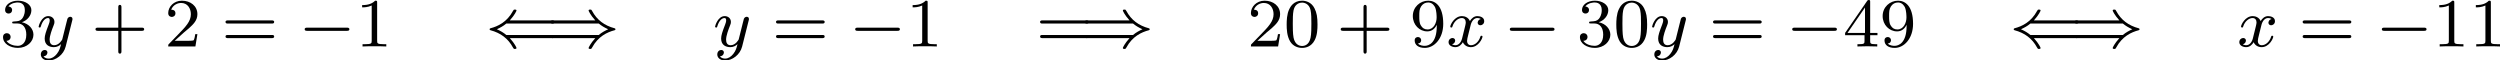
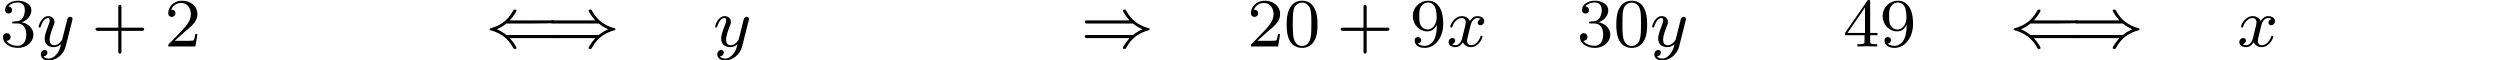
<svg xmlns="http://www.w3.org/2000/svg" xmlns:xlink="http://www.w3.org/1999/xlink" version="1.1" width="578.976pt" height="14.011pt" viewBox="42.342 564.748 578.976 14.011">
  <defs>
-     <path id="g0-0" d="M5.571-1.809C5.699-1.809 5.874-1.809 5.874-1.993S5.699-2.176 5.571-2.176H1.004C.877-2.176 .701-2.176 .701-1.993S.877-1.809 1.004-1.809H5.571Z" />
-     <path id="g0-40" d="M7.667-.964C7.803-.964 7.994-.964 7.994-1.148S7.835-1.331 7.699-1.331H2.407C2.088-1.594 1.761-1.793 1.315-1.993C1.698-2.168 2.056-2.359 2.407-2.654H7.699C7.835-2.654 7.994-2.654 7.994-2.837S7.803-3.021 7.667-3.021H2.813C3.395-3.666 3.587-4.121 3.587-4.16C3.587-4.272 3.467-4.272 3.403-4.272C3.276-4.272 3.268-4.264 3.18-4.113C2.487-2.821 1.427-2.327 .566-2.104C.518-2.088 .47-2.048 .47-1.993S.518-1.897 .566-1.881C1.745-1.57 2.622-.917 3.18 .128C3.268 .279 3.276 .287 3.403 .287C3.467 .287 3.587 .287 3.587 .175C3.587 .135 3.403-.311 2.813-.964H7.667Z" />
+     <path id="g0-40" d="M7.667-.964C7.803-.964 7.994-.964 7.994-1.148S7.835-1.331 7.699-1.331H2.407C2.088-1.594 1.761-1.793 1.315-1.993C1.698-2.168 2.056-2.359 2.407-2.654C7.835-2.654 7.994-2.654 7.994-2.837S7.803-3.021 7.667-3.021H2.813C3.395-3.666 3.587-4.121 3.587-4.16C3.587-4.272 3.467-4.272 3.403-4.272C3.276-4.272 3.268-4.264 3.18-4.113C2.487-2.821 1.427-2.327 .566-2.104C.518-2.088 .47-2.048 .47-1.993S.518-1.897 .566-1.881C1.745-1.57 2.622-.917 3.18 .128C3.268 .279 3.276 .287 3.403 .287C3.467 .287 3.587 .287 3.587 .175C3.587 .135 3.403-.311 2.813-.964H7.667Z" />
    <path id="g0-41" d="M6.057-2.654C6.376-2.391 6.703-2.192 7.149-1.993C6.767-1.817 6.408-1.626 6.057-1.331H.765C.63-1.331 .47-1.331 .47-1.148S.662-.964 .797-.964H5.651C5.069-.319 4.878 .135 4.878 .175C4.878 .287 4.997 .287 5.061 .287C5.189 .287 5.197 .279 5.284 .128C5.978-1.164 7.038-1.658 7.898-1.881C7.946-1.897 7.994-1.937 7.994-1.993S7.946-2.088 7.898-2.104C6.719-2.415 5.842-3.068 5.284-4.113C5.197-4.264 5.189-4.272 5.061-4.272C4.997-4.272 4.878-4.272 4.878-4.16C4.878-4.121 5.061-3.674 5.651-3.021H.797C.662-3.021 .47-3.021 .47-2.837S.63-2.654 .765-2.654H6.057Z" />
    <path id="g2-120" d="M3.993-3.18C3.642-3.092 3.626-2.782 3.626-2.75C3.626-2.574 3.762-2.455 3.937-2.455S4.384-2.59 4.384-2.933C4.384-3.387 3.881-3.515 3.587-3.515C3.212-3.515 2.909-3.252 2.726-2.941C2.55-3.363 2.136-3.515 1.809-3.515C.94-3.515 .454-2.519 .454-2.295C.454-2.224 .51-2.192 .574-2.192C.669-2.192 .685-2.232 .709-2.327C.893-2.909 1.371-3.292 1.785-3.292C2.096-3.292 2.248-3.068 2.248-2.782C2.248-2.622 2.152-2.256 2.088-2C2.032-1.769 1.857-1.06 1.817-.909C1.706-.478 1.419-.143 1.06-.143C1.028-.143 .821-.143 .654-.255C1.02-.343 1.02-.677 1.02-.685C1.02-.869 .877-.98 .701-.98C.486-.98 .255-.797 .255-.494C.255-.128 .646 .08 1.052 .08C1.474 .08 1.769-.239 1.913-.494C2.088-.104 2.455 .08 2.837 .08C3.706 .08 4.184-.917 4.184-1.14C4.184-1.219 4.121-1.243 4.065-1.243C3.969-1.243 3.953-1.188 3.929-1.108C3.77-.574 3.316-.143 2.853-.143C2.59-.143 2.399-.319 2.399-.654C2.399-.813 2.447-.996 2.558-1.443C2.614-1.682 2.79-2.383 2.829-2.534C2.941-2.949 3.22-3.292 3.579-3.292C3.618-3.292 3.826-3.292 3.993-3.18Z" />
    <path id="g2-121" d="M4.129-3.005C4.16-3.116 4.16-3.132 4.16-3.188C4.16-3.387 4.001-3.435 3.905-3.435C3.866-3.435 3.682-3.427 3.579-3.22C3.563-3.18 3.491-2.893 3.451-2.726L2.973-.813C2.965-.789 2.622-.143 2.04-.143C1.65-.143 1.514-.43 1.514-.789C1.514-1.251 1.785-1.961 1.969-2.423C2.048-2.622 2.072-2.694 2.072-2.837C2.072-3.276 1.722-3.515 1.355-3.515C.566-3.515 .239-2.391 .239-2.295C.239-2.224 .295-2.192 .359-2.192C.462-2.192 .47-2.24 .494-2.319C.701-3.013 1.044-3.292 1.331-3.292C1.451-3.292 1.522-3.212 1.522-3.029C1.522-2.861 1.459-2.678 1.403-2.534C1.076-1.69 .94-1.283 .94-.909C.94-.128 1.53 .08 2 .08C2.375 .08 2.646-.088 2.837-.271C2.726 .175 2.646 .486 2.343 .869C2.08 1.196 1.761 1.403 1.403 1.403C1.267 1.403 .964 1.379 .805 1.14C1.227 1.108 1.259 .749 1.259 .701C1.259 .51 1.116 .406 .948 .406C.773 .406 .494 .542 .494 .933C.494 1.307 .837 1.626 1.403 1.626C2.216 1.626 3.132 .972 3.371 .008L4.129-3.005Z" />
    <path id="g5-43" d="M3.475-1.809H5.818C5.93-1.809 6.105-1.809 6.105-1.993S5.93-2.176 5.818-2.176H3.475V-4.527C3.475-4.639 3.475-4.814 3.292-4.814S3.108-4.639 3.108-4.527V-2.176H.757C.646-2.176 .47-2.176 .47-1.993S.646-1.809 .757-1.809H3.108V.542C3.108 .654 3.108 .829 3.292 .829S3.475 .654 3.475 .542V-1.809Z" />
    <path id="g5-48" d="M3.897-2.542C3.897-3.395 3.81-3.913 3.547-4.423C3.196-5.125 2.55-5.3 2.112-5.3C1.108-5.3 .741-4.551 .63-4.328C.343-3.746 .327-2.957 .327-2.542C.327-2.016 .351-1.211 .733-.574C1.1 .016 1.69 .167 2.112 .167C2.495 .167 3.18 .048 3.579-.741C3.873-1.315 3.897-2.024 3.897-2.542ZM2.112-.056C1.841-.056 1.291-.183 1.124-1.02C1.036-1.474 1.036-2.224 1.036-2.638C1.036-3.188 1.036-3.746 1.124-4.184C1.291-4.997 1.913-5.077 2.112-5.077C2.383-5.077 2.933-4.941 3.092-4.216C3.188-3.778 3.188-3.18 3.188-2.638C3.188-2.168 3.188-1.451 3.092-1.004C2.925-.167 2.375-.056 2.112-.056Z" />
-     <path id="g5-49" d="M2.503-5.077C2.503-5.292 2.487-5.3 2.271-5.3C1.945-4.981 1.522-4.79 .765-4.79V-4.527C.98-4.527 1.411-4.527 1.873-4.742V-.654C1.873-.359 1.849-.263 1.092-.263H.813V0C1.14-.024 1.825-.024 2.184-.024S3.236-.024 3.563 0V-.263H3.284C2.527-.263 2.503-.359 2.503-.654V-5.077Z" />
    <path id="g5-50" d="M2.248-1.626C2.375-1.745 2.71-2.008 2.837-2.12C3.332-2.574 3.802-3.013 3.802-3.738C3.802-4.686 3.005-5.3 2.008-5.3C1.052-5.3 .422-4.575 .422-3.866C.422-3.475 .733-3.419 .845-3.419C1.012-3.419 1.259-3.539 1.259-3.842C1.259-4.256 .861-4.256 .765-4.256C.996-4.838 1.53-5.037 1.921-5.037C2.662-5.037 3.045-4.407 3.045-3.738C3.045-2.909 2.463-2.303 1.522-1.339L.518-.303C.422-.215 .422-.199 .422 0H3.571L3.802-1.427H3.555C3.531-1.267 3.467-.869 3.371-.717C3.324-.654 2.718-.654 2.59-.654H1.172L2.248-1.626Z" />
    <path id="g5-51" d="M2.016-2.662C2.646-2.662 3.045-2.2 3.045-1.363C3.045-.367 2.479-.072 2.056-.072C1.618-.072 1.02-.231 .741-.654C1.028-.654 1.227-.837 1.227-1.1C1.227-1.355 1.044-1.538 .789-1.538C.574-1.538 .351-1.403 .351-1.084C.351-.327 1.164 .167 2.072 .167C3.132 .167 3.873-.566 3.873-1.363C3.873-2.024 3.347-2.63 2.534-2.805C3.164-3.029 3.634-3.571 3.634-4.208S2.917-5.3 2.088-5.3C1.235-5.3 .59-4.838 .59-4.232C.59-3.937 .789-3.81 .996-3.81C1.243-3.81 1.403-3.985 1.403-4.216C1.403-4.511 1.148-4.623 .972-4.631C1.307-5.069 1.921-5.093 2.064-5.093C2.271-5.093 2.877-5.029 2.877-4.208C2.877-3.65 2.646-3.316 2.534-3.188C2.295-2.941 2.112-2.925 1.626-2.893C1.474-2.885 1.411-2.877 1.411-2.774C1.411-2.662 1.482-2.662 1.618-2.662H2.016Z" />
    <path id="g5-52" d="M3.14-5.157C3.14-5.316 3.14-5.38 2.973-5.38C2.869-5.38 2.861-5.372 2.782-5.26L.239-1.57V-1.307H2.487V-.646C2.487-.351 2.463-.263 1.849-.263H1.666V0C2.343-.024 2.359-.024 2.813-.024S3.284-.024 3.961 0V-.263H3.778C3.164-.263 3.14-.351 3.14-.646V-1.307H3.985V-1.57H3.14V-5.157ZM2.542-4.511V-1.57H.518L2.542-4.511Z" />
    <path id="g5-57" d="M3.124-2.351C3.124-.406 2.2-.072 1.737-.072C1.57-.072 1.156-.096 .94-.343C1.291-.375 1.315-.638 1.315-.717C1.315-.956 1.132-1.092 .94-1.092C.797-1.092 .566-1.004 .566-.701C.566-.159 1.012 .167 1.745 .167C2.837 .167 3.873-.917 3.873-2.622C3.873-4.694 2.957-5.3 2.136-5.3C1.196-5.3 .351-4.567 .351-3.523C.351-2.495 1.124-1.745 2.024-1.745C2.59-1.745 2.933-2.104 3.124-2.511V-2.351ZM2.056-1.969C1.69-1.969 1.459-2.136 1.283-2.431C1.1-2.726 1.1-3.108 1.1-3.515C1.1-3.985 1.1-4.32 1.315-4.647C1.514-4.933 1.769-5.093 2.144-5.093C2.678-5.093 2.909-4.567 2.933-4.527C3.1-4.136 3.108-3.515 3.108-3.355C3.108-2.726 2.766-1.969 2.056-1.969Z" />
-     <path id="g5-61" d="M5.826-2.654C5.946-2.654 6.105-2.654 6.105-2.837S5.914-3.021 5.794-3.021H.781C.662-3.021 .47-3.021 .47-2.837S.63-2.654 .749-2.654H5.826ZM5.794-.964C5.914-.964 6.105-.964 6.105-1.148S5.946-1.331 5.826-1.331H.749C.63-1.331 .47-1.331 .47-1.148S.662-.964 .781-.964H5.794Z" />
  </defs>
  <g id="page26" transform="matrix(2 0 0 2 0 0)">
    <use x="21.171" y="287.754" xlink:href="#g5-51" />
    <use x="25.405" y="287.754" xlink:href="#g2-121" />
    <use x="31.759" y="287.754" xlink:href="#g5-43" />
    <use x="40.227" y="287.754" xlink:href="#g5-50" />
    <use x="46.814" y="287.754" xlink:href="#g5-61" />
    <use x="55.752" y="287.754" xlink:href="#g0-0" />
    <use x="62.339" y="287.754" xlink:href="#g5-49" />
    <use x="77.392" y="287.754" xlink:href="#g0-40" />
    <use x="84.449" y="287.754" xlink:href="#g0-41" />
    <use x="103.735" y="287.754" xlink:href="#g2-121" />
    <use x="110.559" y="287.754" xlink:href="#g5-61" />
    <use x="119.498" y="287.754" xlink:href="#g0-0" />
    <use x="126.085" y="287.754" xlink:href="#g5-49" />
    <use x="141.137" y="287.754" xlink:href="#g5-61" />
    <use x="146.313" y="287.754" xlink:href="#g0-41" />
    <use x="165.599" y="287.754" xlink:href="#g5-50" />
    <use x="169.834" y="287.754" xlink:href="#g5-48" />
    <use x="175.95" y="287.754" xlink:href="#g5-43" />
    <use x="184.418" y="287.754" xlink:href="#g5-57" />
    <use x="188.652" y="287.754" xlink:href="#g2-120" />
    <use x="195.301" y="287.754" xlink:href="#g0-0" />
    <use x="203.769" y="287.754" xlink:href="#g5-51" />
    <use x="208.004" y="287.754" xlink:href="#g5-48" />
    <use x="212.238" y="287.754" xlink:href="#g2-121" />
    <use x="219.062" y="287.754" xlink:href="#g5-61" />
    <use x="228.001" y="287.754" xlink:href="#g0-0" />
    <use x="234.587" y="287.754" xlink:href="#g5-52" />
    <use x="238.821" y="287.754" xlink:href="#g5-57" />
    <use x="253.874" y="287.754" xlink:href="#g0-40" />
    <use x="260.931" y="287.754" xlink:href="#g0-41" />
    <use x="280.218" y="287.754" xlink:href="#g2-120" />
    <use x="287.337" y="287.754" xlink:href="#g5-61" />
    <use x="296.276" y="287.754" xlink:href="#g0-0" />
    <use x="302.862" y="287.754" xlink:href="#g5-49" />
    <use x="307.097" y="287.754" xlink:href="#g5-49" />
  </g>
</svg>